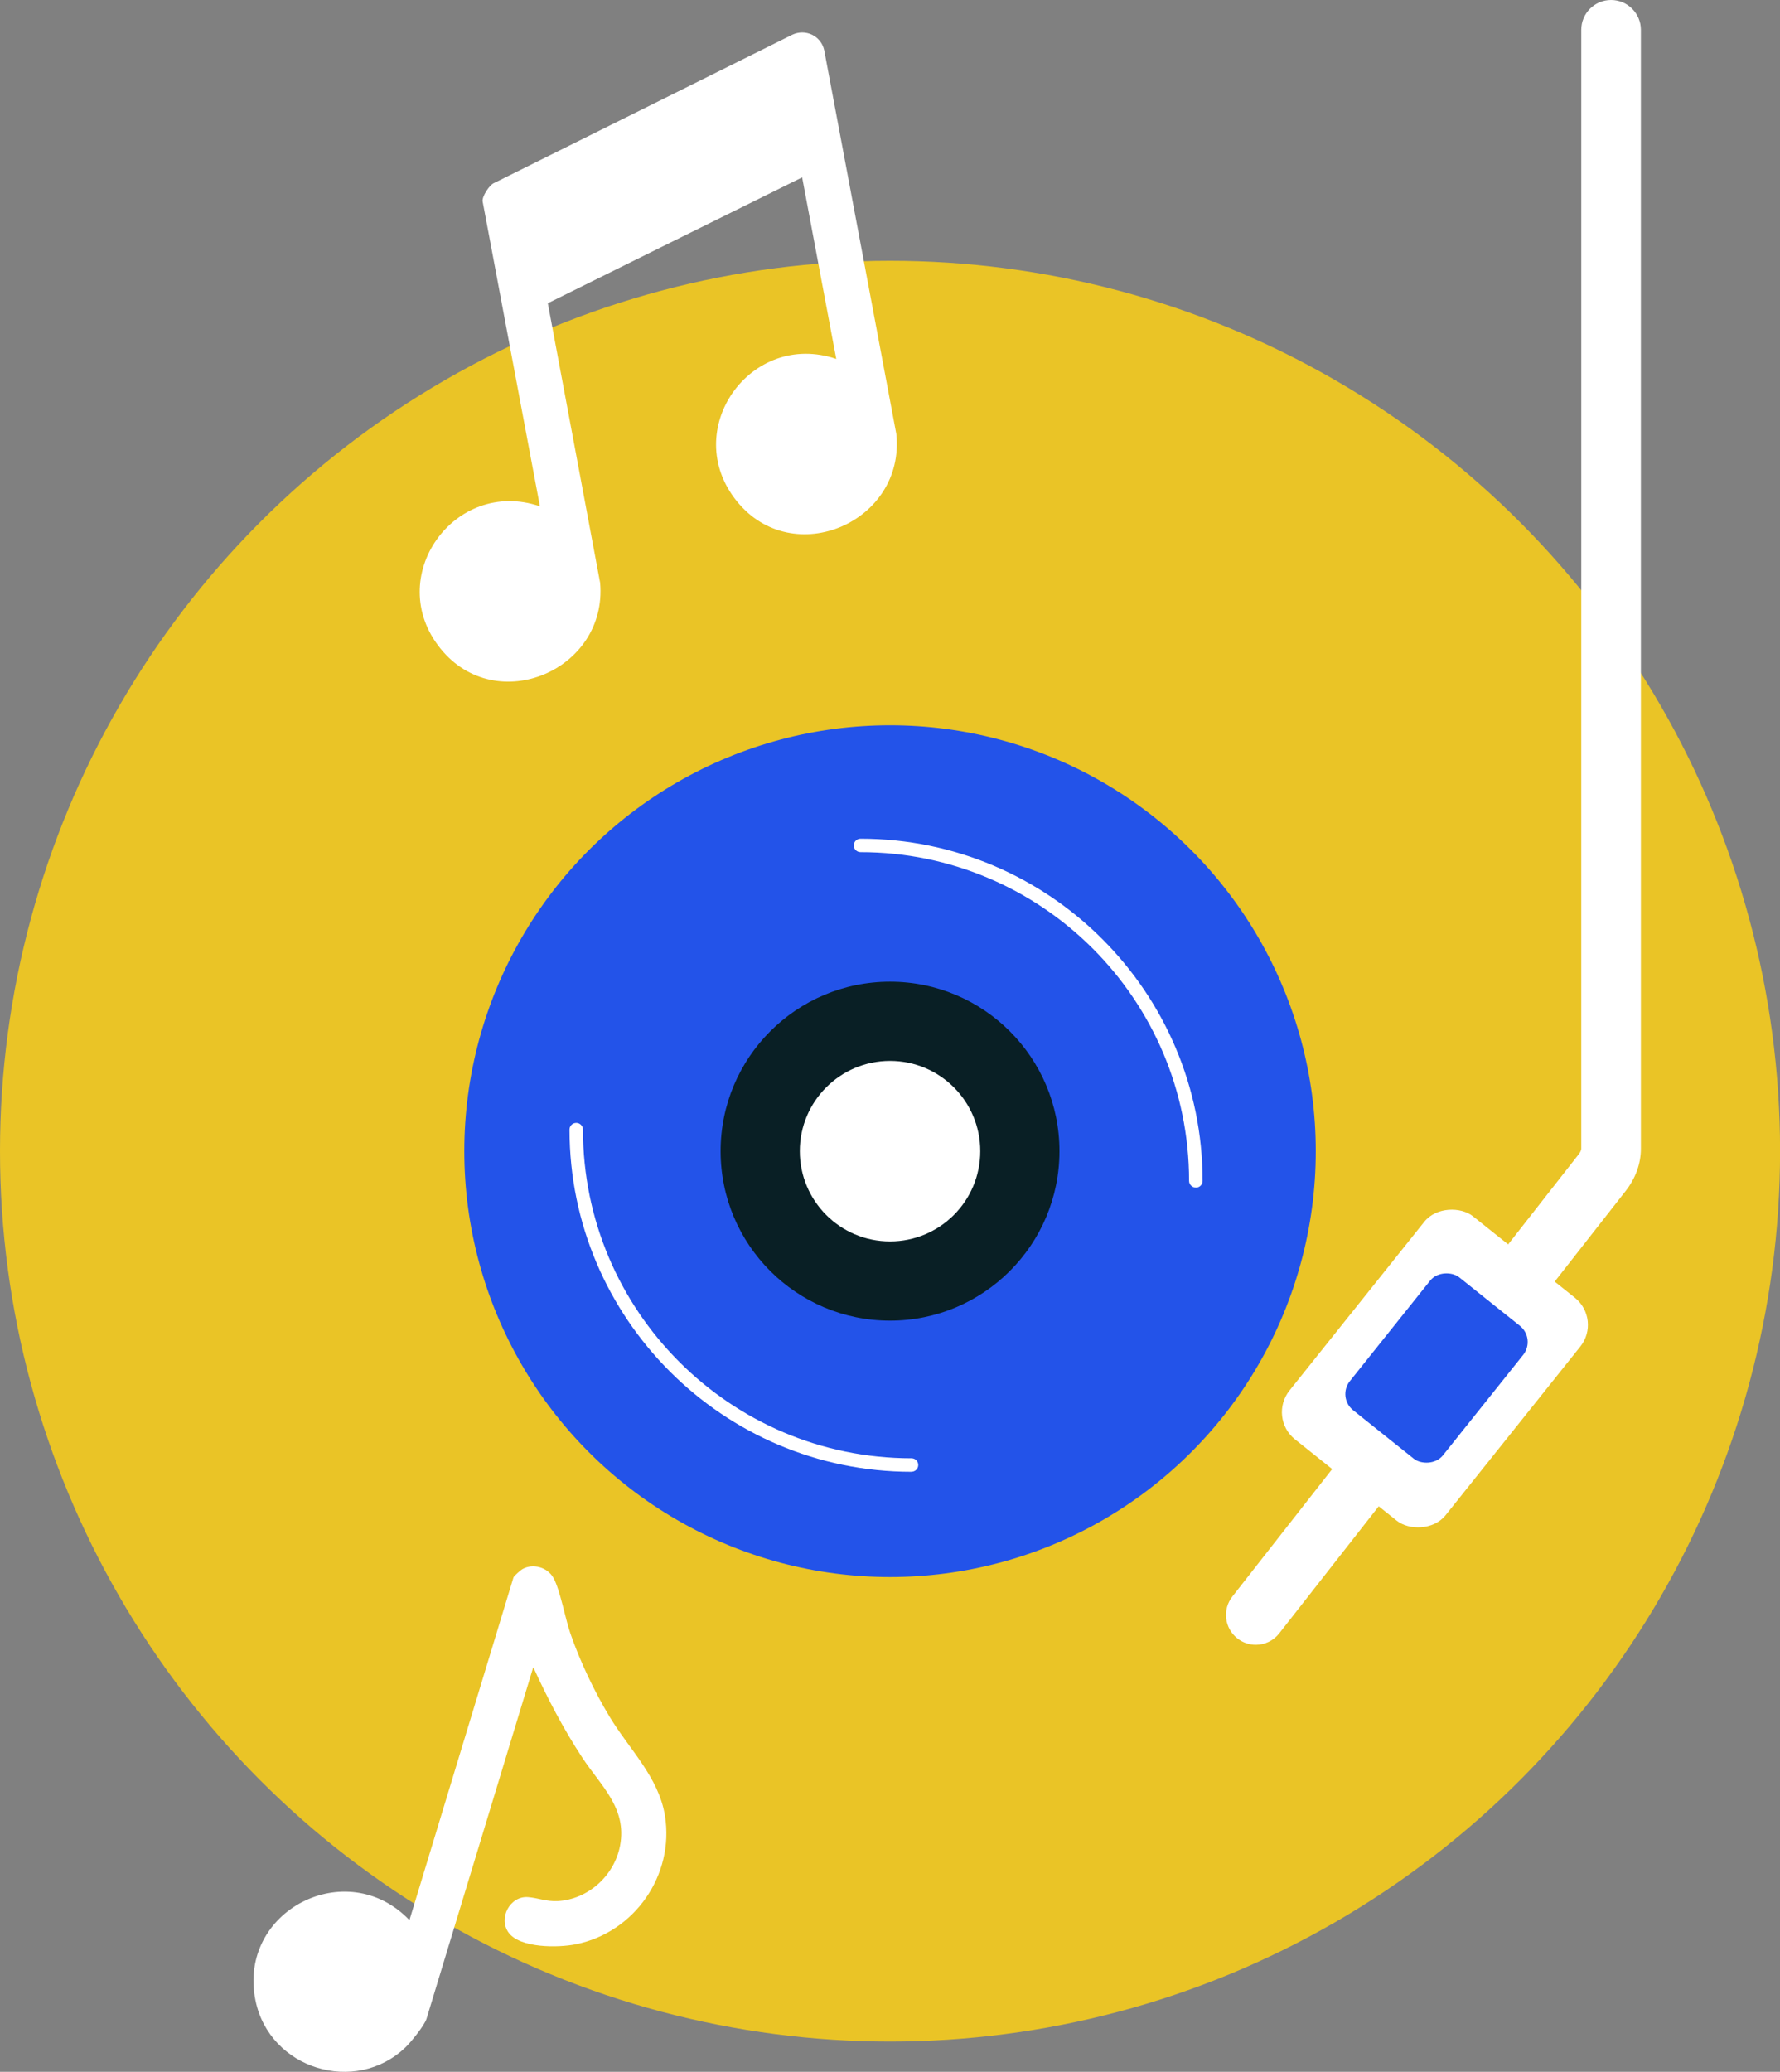
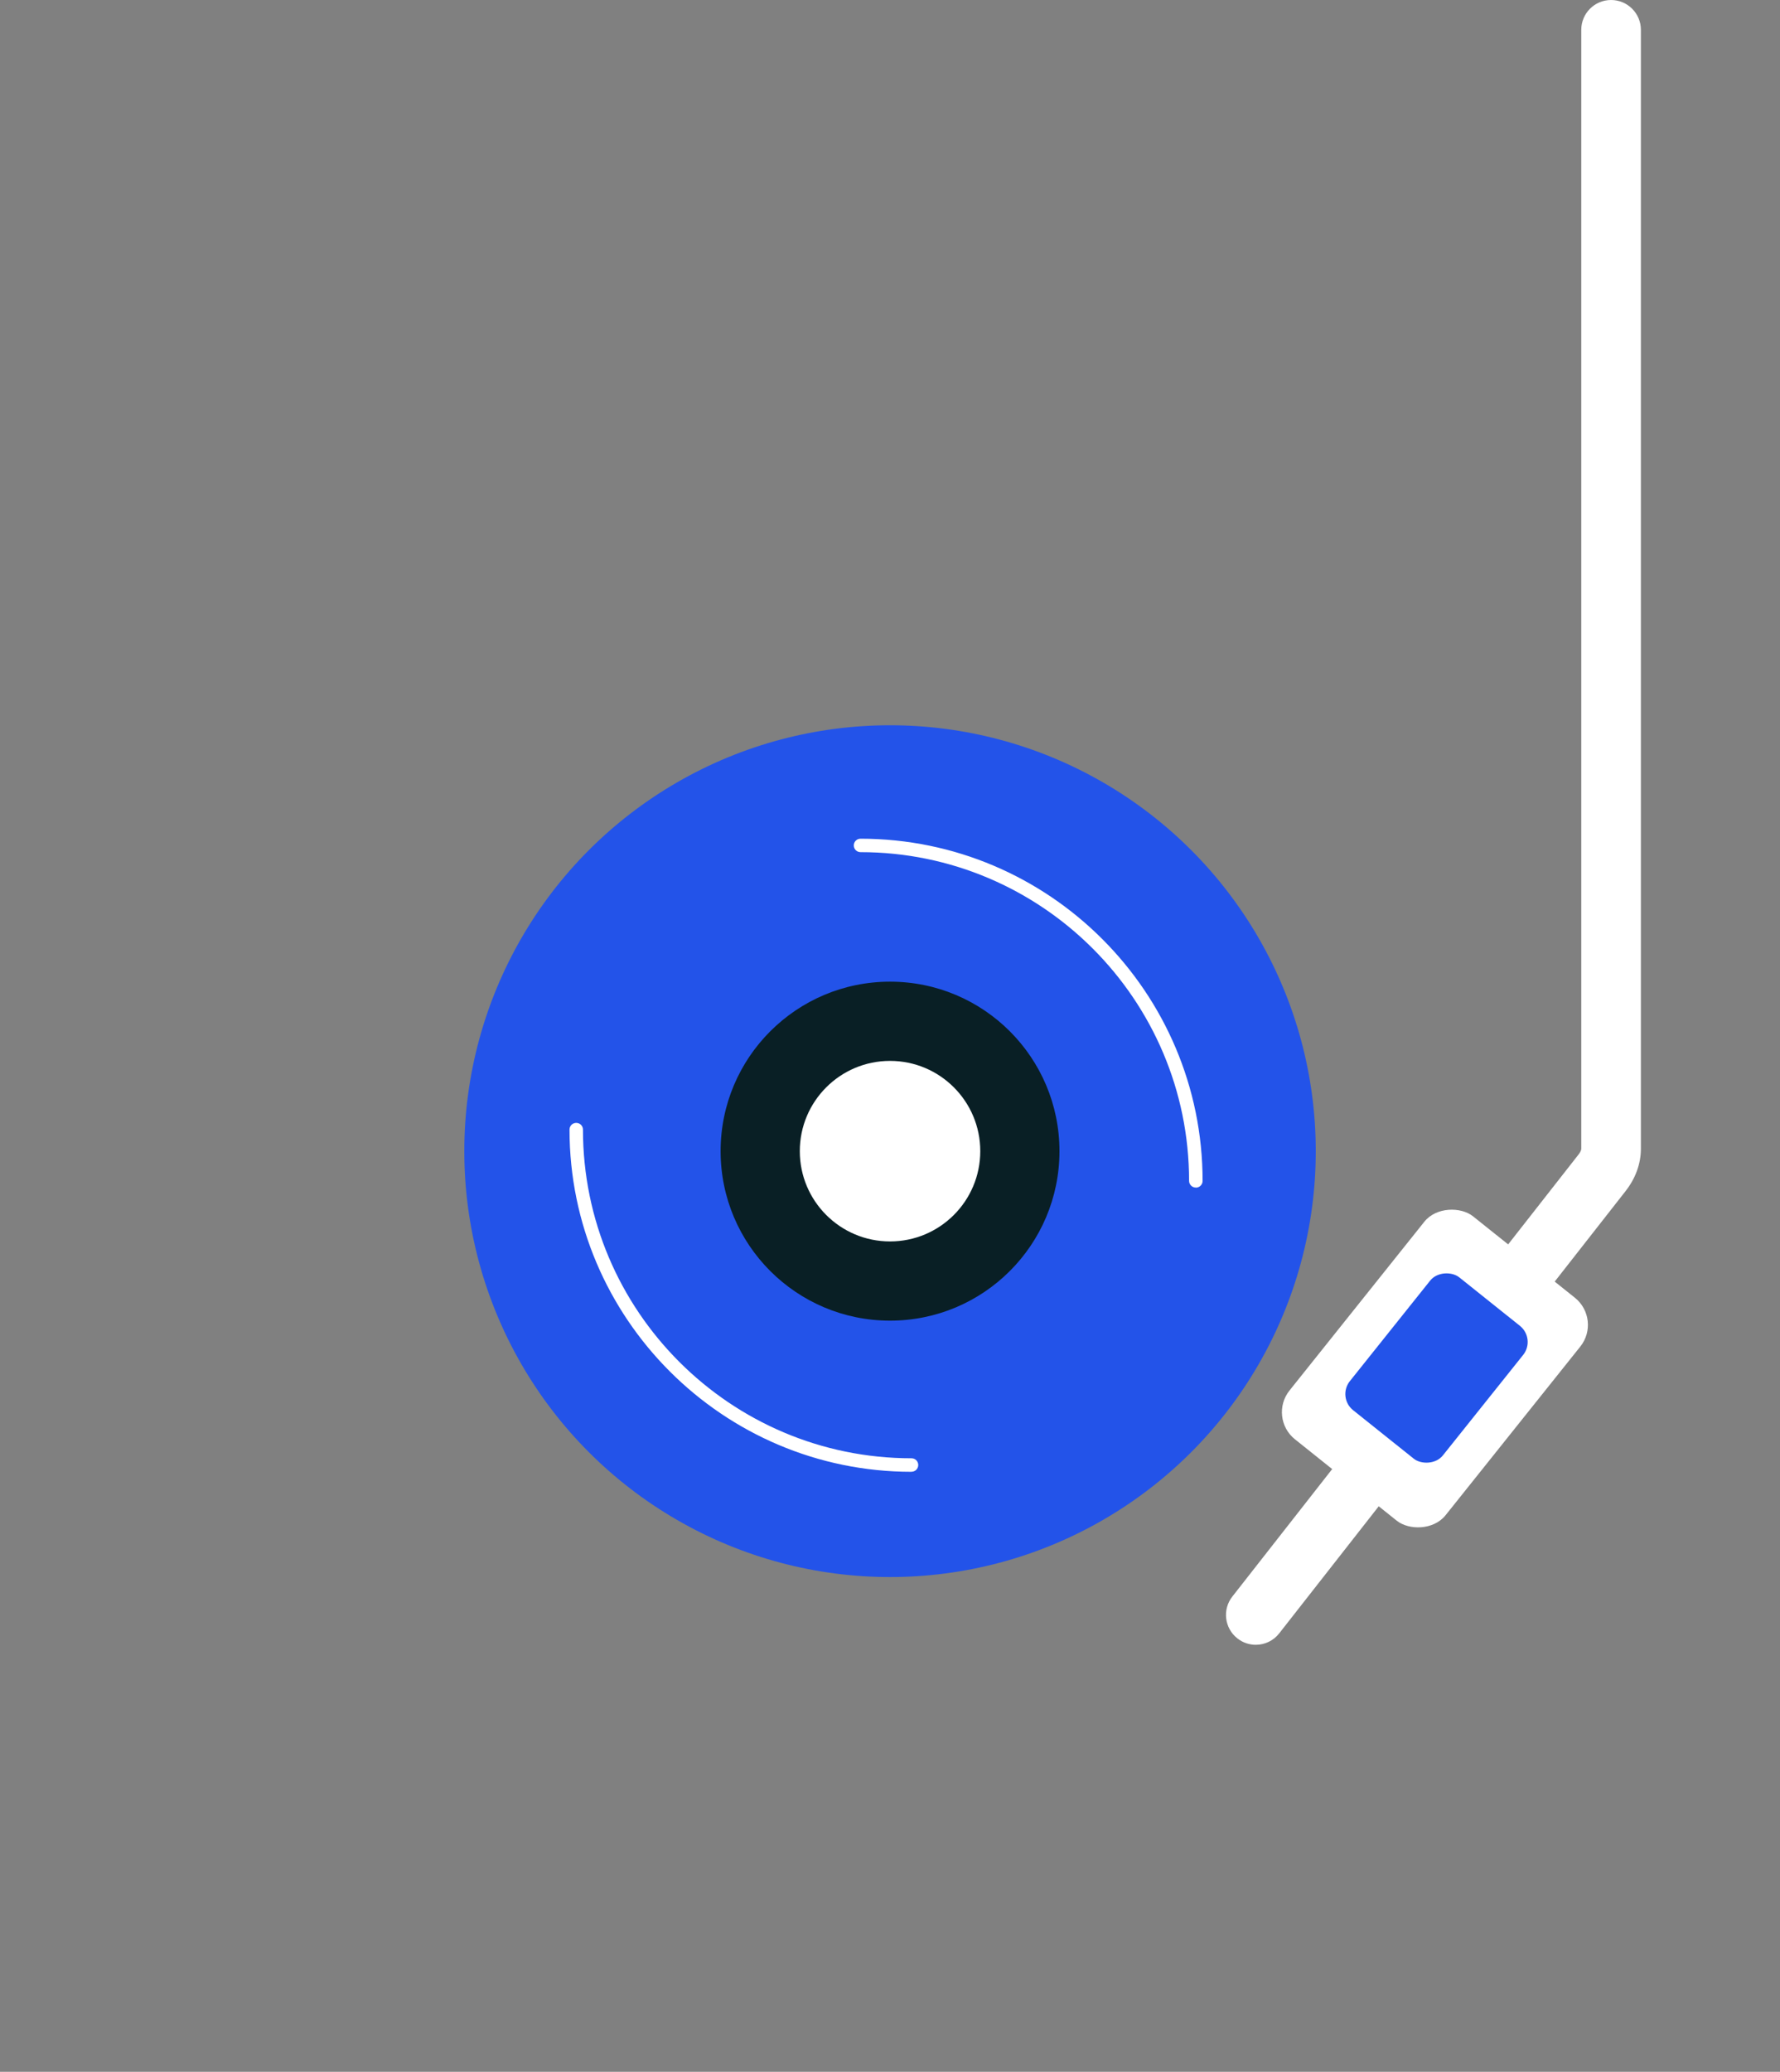
<svg xmlns="http://www.w3.org/2000/svg" id="Calque_2" data-name="Calque 2" viewBox="0 0 243.63 283.46">
  <rect x="0" y="0" width="243.63" height="283.46" fill="#808080" stroke="none" />
  <defs>
    <style>      .cls-1 {        fill: #2353e9;      }      .cls-2 {        fill: #fff;      }      .cls-3 {        fill: #eac426;      }      .cls-4 {        fill: #091f25;      }    </style>
  </defs>
  <g id="Calque_1-2" data-name="Calque 1">
    <g>
      <g>
-         <circle class="cls-3" cx="121.82" cy="157.5" r="121.82" />
        <circle class="cls-1" cx="121.82" cy="157.5" r="58.27" />
        <circle class="cls-4" cx="121.82" cy="157.5" r="23.19" />
        <circle class="cls-2" cx="121.82" cy="157.5" r="12.35" />
        <g id="uQY9X4.tif">
          <g>
-             <path class="cls-2" d="M114.46,49.11l-4.67-24.84-34.81,17.22,7.16,38.25c1.04,11.93-14.18,18.45-21.83,9.02-7.91-9.74,1.86-23.48,13.59-19.49l-7.84-41.7c-.12-.65.93-2.33,1.65-2.57L108.42,4.76c1.83-.87,3.94.13,4.39,2.1l9.87,52.52c1.25,12.03-14.1,18.7-21.81,9.22-7.91-9.75,1.87-23.48,13.59-19.49Z" />
-             <path class="cls-2" d="M72.98,228.13l-14.6,48.07c-.28.91-2.11,3.17-2.86,3.89-6.88,6.62-18.64,2.97-20.55-6.38-2.51-12.29,12.5-19.96,21.07-11l14.24-46.89c.05-.18.97-1,1.21-1.13,1.45-.83,3.43-.27,4.25,1.18.91,1.59,1.64,5.65,2.34,7.65,1.33,3.83,3.24,7.85,5.33,11.32,2.68,4.46,6.74,8.28,7.6,13.57,1.32,8.14-4.18,15.99-12.19,17.6-2.42.49-7.62.54-9.19-1.57-1.47-1.97.16-5.05,2.62-4.88,1.37.1,2.51.62,4.08.54,4.18-.22,7.77-3.5,8.54-7.59.97-5.15-2.64-8.17-5.19-12.06-2.57-3.92-4.74-8.07-6.68-12.33Z" />
-           </g>
+             </g>
        </g>
        <path class="cls-2" d="M163.67,162.48c-.51,0-.92-.41-.92-.92,0-24.8-20.18-44.97-44.97-44.97-.51,0-.92-.41-.92-.92s.41-.92.92-.92c25.82,0,46.82,21.01,46.82,46.82,0,.51-.41.92-.92.92Z" />
        <path class="cls-2" d="M124.77,201.37c-25.82,0-46.82-21.01-46.82-46.82,0-.51.41-.92.92-.92s.92.41.92.92c0,24.8,20.18,44.97,44.97,44.97.51,0,.92.41.92.92s-.41.92-.92.92Z" />
      </g>
      <path class="cls-2" d="M171.89,225.04c-.88,0-1.77-.28-2.52-.87-1.78-1.39-2.09-3.96-.7-5.73l47.4-60.5c.27-.34.36-.63.36-.77V4.08c0-2.26,1.83-4.08,4.08-4.08s4.08,1.83,4.08,4.08v153.08c0,2.08-.74,4.07-2.1,5.81l-47.4,60.5c-.8,1.03-2,1.57-3.22,1.57Z" />
      <g>
        <rect class="cls-2" x="176.87" y="173.57" width="39.05" height="27.34" rx="4.75" ry="4.75" transform="translate(-72.48 223.77) rotate(-51.37)" />
        <rect class="cls-1" x="184.98" y="179.02" width="23.27" height="16.29" rx="2.83" ry="2.83" transform="translate(-72.34 223.92) rotate(-51.37)" />
      </g>
    </g>
  </g>
</svg>